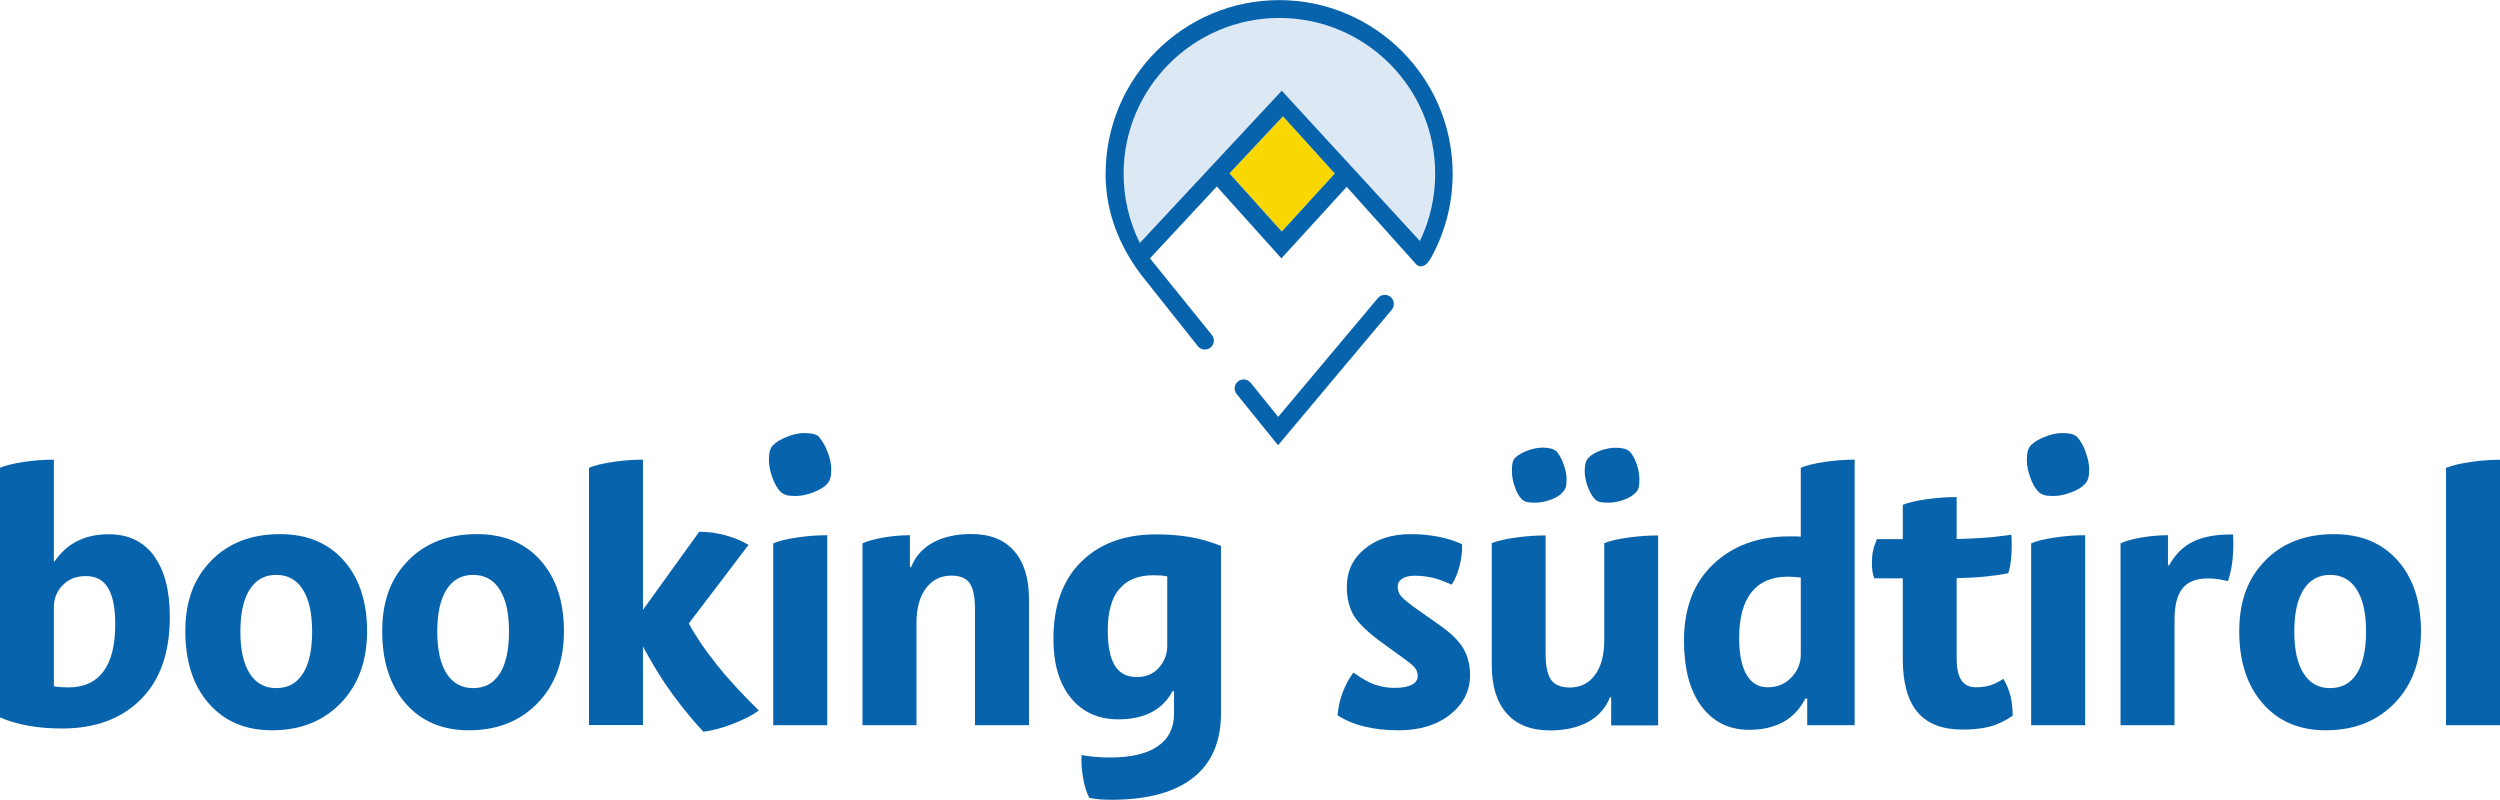
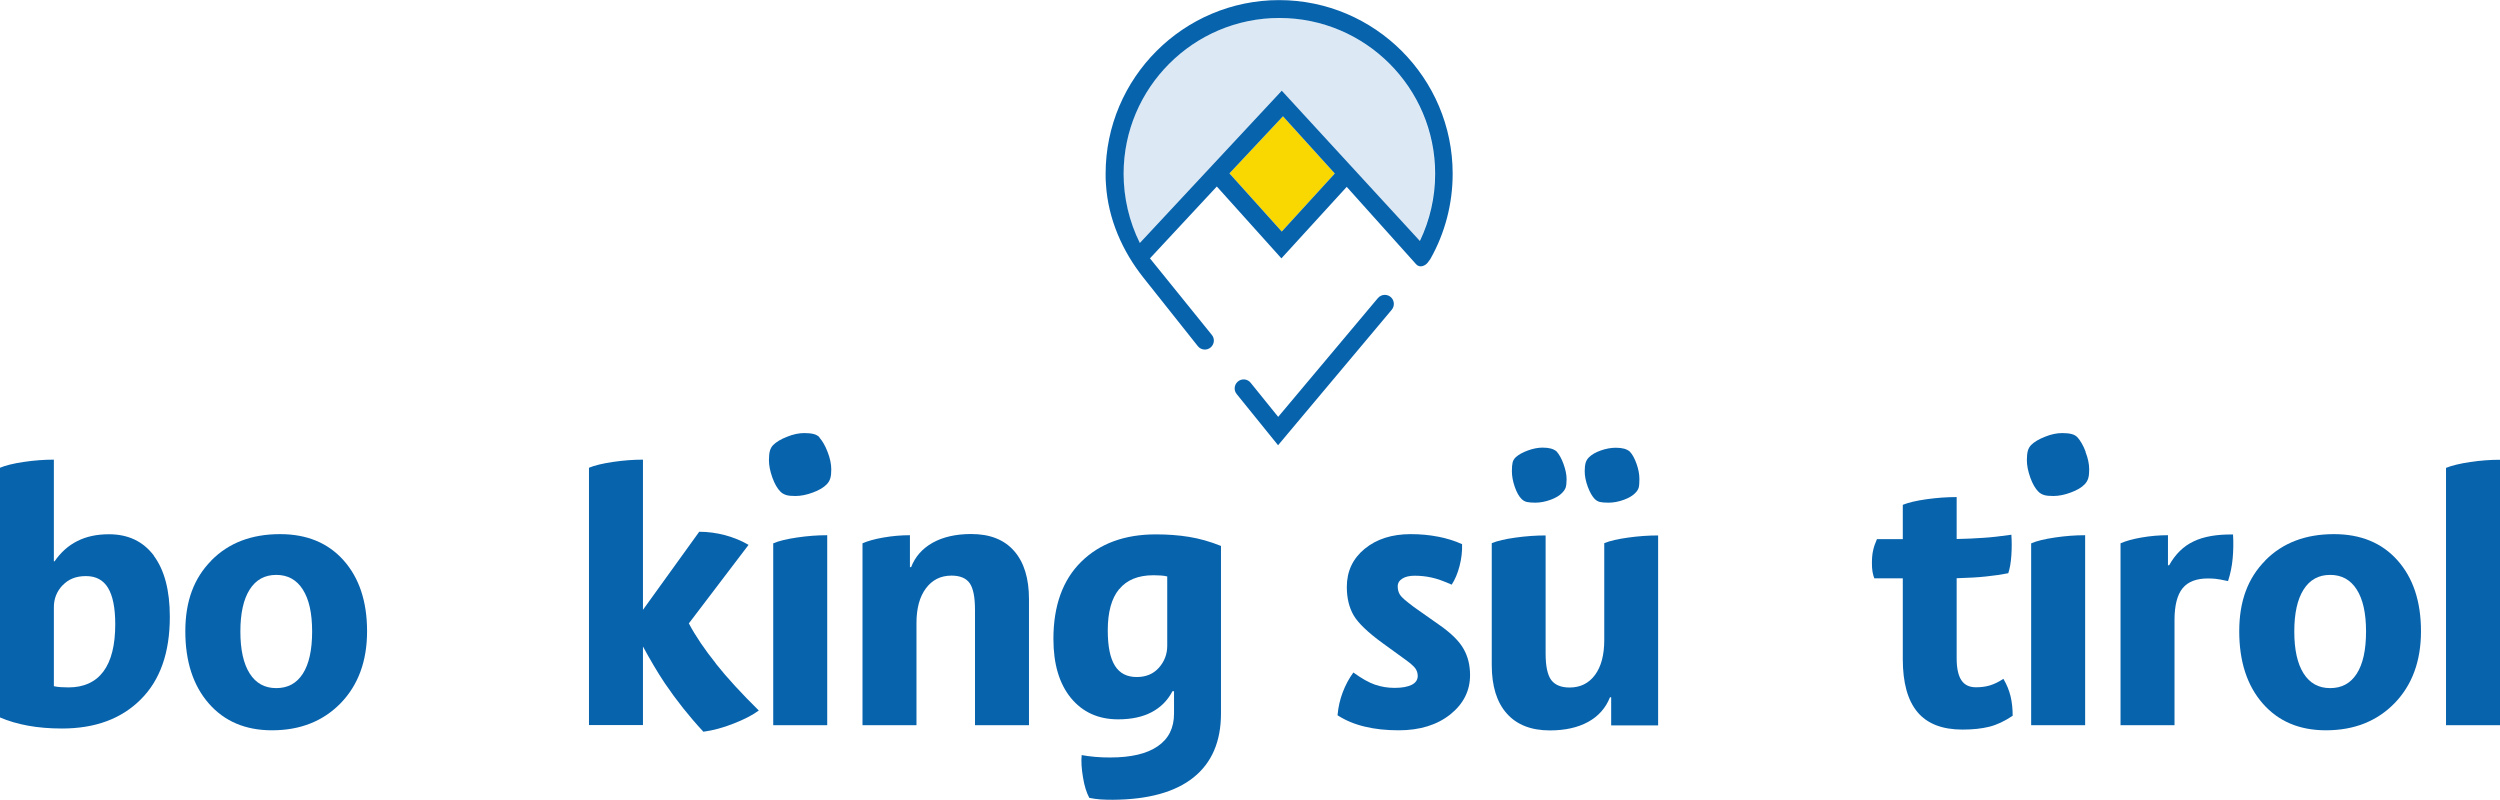
<svg xmlns="http://www.w3.org/2000/svg" id="a" width="74mm" height="23.68mm" viewBox="0 0 209.77 67.11">
  <defs>
    <style>.b{fill:#f8d800;}.c{fill:#dce9f5;}.d{fill:#0863ad;}</style>
  </defs>
  <g>
    <path class="d" d="M12.91,46.63c.89,1.2,1.34,2.9,1.34,5.12,0,3-.81,5.31-2.44,6.93-1.63,1.63-3.83,2.44-6.61,2.44-1.03,0-1.99-.08-2.86-.24-.87-.16-1.65-.39-2.34-.69v-20.95c.45-.19,1.12-.36,2-.49,.88-.13,1.72-.19,2.52-.19v8.53h.06c.52-.75,1.15-1.32,1.91-1.7,.75-.38,1.64-.57,2.65-.57,1.62,0,2.87,.6,3.77,1.79Zm-7.66,2.47c-.49,.52-.73,1.13-.73,1.84v6.63c.19,.04,.39,.07,.6,.08,.2,.01,.41,.02,.63,.02,1.29,0,2.27-.45,2.93-1.34,.66-.89,.99-2.21,.99-3.96,0-1.36-.2-2.37-.6-3.04-.4-.67-1.02-1-1.86-1s-1.47,.26-1.96,.78Z" />
    <path class="d" d="M17.73,47.02c1.46-1.48,3.38-2.21,5.77-2.21,2.24,0,4.02,.73,5.33,2.2,1.31,1.47,1.97,3.45,1.97,5.95s-.74,4.51-2.21,6.03c-1.48,1.52-3.4,2.28-5.77,2.28-2.22,0-3.99-.75-5.3-2.25-1.31-1.5-1.97-3.52-1.97-6.06s.73-4.46,2.18-5.93Zm7.68,9.5c.52-.81,.78-1.99,.78-3.54s-.26-2.7-.78-3.52c-.52-.82-1.26-1.23-2.23-1.23s-1.71,.41-2.23,1.23c-.52,.82-.78,1.99-.78,3.52s.26,2.7,.78,3.52c.52,.82,1.26,1.23,2.23,1.23s1.71-.4,2.23-1.21Z" />
-     <path class="d" d="M34.25,47.02c1.46-1.48,3.38-2.21,5.77-2.21,2.24,0,4.02,.73,5.33,2.2,1.31,1.47,1.97,3.45,1.97,5.95s-.74,4.51-2.21,6.03c-1.48,1.52-3.4,2.28-5.77,2.28-2.22,0-3.99-.75-5.3-2.25-1.31-1.5-1.97-3.52-1.97-6.06s.73-4.46,2.18-5.93Zm7.68,9.5c.52-.81,.78-1.99,.78-3.54s-.26-2.7-.78-3.52c-.52-.82-1.26-1.23-2.23-1.23s-1.71,.41-2.23,1.23c-.52,.82-.78,1.99-.78,3.52s.26,2.7,.78,3.52c.52,.82,1.26,1.23,2.23,1.23s1.71-.4,2.23-1.21Z" />
    <path class="d" d="M60.08,55.68c-.96-1.2-1.72-2.32-2.28-3.38l5.01-6.59c-.58-.34-1.23-.61-1.96-.81-.72-.19-1.45-.29-2.18-.29l-4.72,6.55v-12.6c-.8,0-1.63,.06-2.51,.19-.87,.13-1.55,.29-2.02,.49v21.59h4.53v-6.59c.6,1.1,1.21,2.15,1.84,3.09,.97,1.43,2.05,2.79,3.23,4.06,.8-.11,1.64-.33,2.52-.68,.88-.34,1.6-.71,2.13-1.1-1.44-1.42-2.65-2.73-3.6-3.93Z" />
    <path class="d" d="M85.1,46.23c.83,.95,1.24,2.3,1.24,4.04v10.57h-4.53v-9.67c0-1.08-.15-1.83-.45-2.25-.3-.42-.81-.63-1.52-.63-.91,0-1.62,.36-2.15,1.07s-.79,1.68-.79,2.91v8.57h-4.53v-15.26c.43-.19,1.02-.36,1.78-.49,.75-.13,1.49-.19,2.2-.19v2.68h.1c.34-.88,.95-1.57,1.81-2.05,.86-.48,1.94-.73,3.23-.73,1.57,0,2.77,.47,3.6,1.42Z" />
    <path class="d" d="M89.86,58.56c-.98-1.2-1.47-2.85-1.47-4.96,0-2.78,.78-4.94,2.33-6.47,1.55-1.53,3.64-2.3,6.27-2.3,.99,0,1.92,.07,2.78,.21,.86,.14,1.76,.39,2.68,.76v14.06c0,2.35-.77,4.14-2.31,5.37-1.54,1.23-3.8,1.85-6.77,1.87-.41,0-.75-.01-1.03-.03-.28-.02-.59-.06-.94-.13-.24-.45-.42-1.03-.53-1.73-.12-.7-.16-1.32-.11-1.86,.32,.06,.7,.11,1.13,.15s.85,.05,1.26,.05c1.75,0,3.08-.31,3.99-.94,.92-.63,1.37-1.54,1.37-2.75v-1.87h-.13c-.41,.78-.99,1.36-1.75,1.76s-1.69,.6-2.81,.6c-1.66,0-2.98-.6-3.96-1.79Zm4.04-9.13c-.64,.78-.95,1.93-.95,3.46,0,1.34,.2,2.32,.6,2.96,.4,.64,1.01,.95,1.83,.95,.78,0,1.4-.26,1.86-.78,.46-.52,.7-1.13,.7-1.84v-5.82c-.17-.04-.36-.07-.55-.08-.19-.01-.4-.02-.61-.02-1.27,0-2.23,.39-2.86,1.16Z" />
    <path class="d" d="M120.66,45.02c.72,.14,1.4,.35,2.02,.63,.02,.6-.05,1.21-.21,1.83s-.38,1.14-.66,1.57c-.67-.3-1.23-.5-1.7-.6-.46-.1-.93-.15-1.41-.15-.43,0-.78,.08-1.03,.24-.26,.16-.39,.38-.39,.66,0,.26,.06,.49,.19,.7,.13,.21,.52,.54,1.16,1.02l2.2,1.55c.95,.67,1.61,1.32,1.97,1.96,.37,.64,.55,1.37,.55,2.21,0,1.31-.55,2.41-1.66,3.3-1.11,.88-2.55,1.33-4.32,1.33-1.06,0-2.01-.1-2.86-.31-.85-.2-1.61-.52-2.28-.95,.06-.69,.21-1.34,.44-1.94,.23-.6,.52-1.15,.89-1.65,.69,.5,1.29,.84,1.81,1.02s1.07,.27,1.65,.27c.63,0,1.1-.09,1.44-.26,.33-.17,.5-.42,.5-.74,0-.24-.07-.45-.21-.65-.14-.19-.46-.46-.95-.81l-1.78-1.29c-1.25-.91-2.06-1.69-2.44-2.34-.38-.66-.57-1.45-.57-2.38,0-1.31,.5-2.38,1.5-3.2,1-.82,2.29-1.23,3.86-1.23,.8,0,1.56,.07,2.28,.21Z" />
-     <path class="d" d="M155.62,60.84h-3.98v-2.23h-.16c-.45,.88-1.07,1.54-1.86,1.97-.79,.43-1.74,.65-2.86,.65-1.68,0-3.01-.66-3.99-1.97-.98-1.31-1.47-3.16-1.47-5.53,0-2.72,.82-4.85,2.46-6.4,1.64-1.55,3.75-2.33,6.34-2.33h.63c.14,0,.26,.01,.37,.03v-5.79c.45-.19,1.12-.36,2-.49,.88-.13,1.72-.19,2.52-.19v22.27Zm-5.3-4.01c.52-.56,.78-1.2,.78-1.91v-6.47c-.24-.02-.44-.04-.6-.05s-.32-.02-.47-.02c-1.36,0-2.38,.44-3.07,1.31-.69,.87-1.03,2.15-1.03,3.83,0,1.34,.2,2.36,.61,3.07s1,1.07,1.78,1.07c.82,0,1.49-.28,2-.84Z" />
    <path class="d" d="M159.66,48.52h-2.39c-.06-.15-.11-.33-.15-.55s-.05-.46-.05-.74c0-.41,.03-.76,.1-1.05,.06-.29,.17-.61,.32-.95h2.17v-2.88c.47-.19,1.14-.35,2-.47,.86-.12,1.7-.18,2.52-.18v3.52c.82-.02,1.56-.05,2.23-.1,.67-.04,1.45-.13,2.36-.26,.04,.54,.04,1.12,0,1.73-.04,.61-.13,1.12-.26,1.5-.54,.11-1.15,.2-1.84,.27-.69,.08-1.52,.12-2.49,.15v6.72c0,.82,.13,1.43,.39,1.83,.26,.4,.67,.6,1.23,.6,.43,0,.82-.05,1.18-.16,.36-.11,.73-.29,1.12-.55,.28,.47,.48,.96,.6,1.45,.12,.5,.18,1.05,.18,1.65-.67,.45-1.32,.76-1.96,.92-.64,.16-1.39,.24-2.25,.24-1.7,0-2.96-.49-3.78-1.47-.82-.98-1.23-2.46-1.23-4.44v-6.79Z" />
    <path class="d" d="M68.76,36.68c-.13-.13-.29-.22-.49-.27-.19-.05-.45-.08-.78-.08-.45,0-.94,.1-1.45,.31-.52,.2-.91,.44-1.16,.69-.13,.13-.22,.29-.28,.49-.05,.19-.08,.45-.08,.78,0,.45,.1,.94,.29,1.47,.19,.53,.42,.92,.68,1.18,.13,.13,.29,.22,.48,.28s.45,.08,.78,.08c.45,0,.94-.1,1.45-.29,.52-.19,.91-.42,1.16-.68,.15-.15,.25-.32,.31-.52s.08-.44,.08-.74c0-.45-.1-.94-.31-1.47-.2-.53-.44-.93-.69-1.21Z" />
    <path class="d" d="M64.88,45.58v15.26h4.53v-15.94c-.8,0-1.64,.06-2.52,.19-.88,.13-1.55,.29-2,.49Z" />
    <path class="d" d="M133.8,41.85c.13,.13,.27,.22,.44,.26,.16,.04,.4,.06,.73,.06,.41,0,.84-.08,1.28-.24,.44-.16,.77-.36,.99-.6,.13-.13,.21-.27,.26-.42,.04-.15,.06-.39,.06-.71,0-.41-.08-.84-.24-1.29-.16-.45-.35-.8-.57-1.03-.13-.11-.29-.19-.47-.24-.18-.05-.42-.08-.7-.08-.41,0-.83,.08-1.26,.23s-.76,.34-1,.58c-.13,.13-.22,.28-.27,.45-.05,.17-.08,.41-.08,.71,0,.41,.09,.85,.26,1.31,.17,.46,.37,.8,.58,1.02Z" />
    <path class="d" d="M127.66,41.85c.13,.13,.28,.22,.45,.26,.17,.04,.41,.06,.71,.06,.41,0,.84-.08,1.28-.24s.77-.36,.99-.6c.13-.13,.22-.27,.28-.42,.05-.15,.08-.39,.08-.71,0-.39-.09-.81-.26-1.28s-.37-.81-.58-1.05c-.13-.11-.29-.19-.47-.24-.18-.05-.42-.08-.7-.08-.39,0-.8,.08-1.24,.24-.44,.16-.78,.35-1.02,.57-.13,.13-.22,.27-.26,.44-.04,.16-.06,.4-.06,.73,0,.41,.08,.85,.24,1.31,.16,.46,.35,.8,.57,1.02Z" />
    <path class="d" d="M134.61,45.55v8.15c0,1.25-.26,2.23-.78,2.93s-1.23,1.05-2.13,1.05c-.71,0-1.22-.21-1.54-.63-.31-.42-.47-1.16-.47-2.21v-9.92c-.82,0-1.66,.06-2.52,.18s-1.53,.27-2,.47v10.22c0,1.77,.42,3.13,1.26,4.07,.84,.95,2.05,1.42,3.62,1.42,1.27,0,2.34-.24,3.2-.71,.86-.47,1.48-1.16,1.84-2.07h.1v2.36h3.94v-15.94c-.82,0-1.66,.06-2.52,.18-.86,.12-1.53,.27-2,.47Z" />
    <path class="d" d="M170.43,45.58v15.26h4.53v-15.94c-.8,0-1.64,.06-2.52,.19-.88,.13-1.55,.29-2,.49Z" />
    <path class="d" d="M175,37.89c-.2-.53-.44-.93-.69-1.21-.13-.13-.29-.22-.49-.27-.19-.05-.45-.08-.78-.08-.45,0-.94,.1-1.45,.31-.52,.2-.91,.44-1.16,.69-.13,.13-.22,.29-.28,.49-.05,.19-.08,.45-.08,.78,0,.45,.1,.94,.29,1.47,.19,.53,.42,.92,.68,1.18,.13,.13,.29,.22,.48,.28s.45,.08,.78,.08c.45,0,.94-.1,1.45-.29,.52-.19,.91-.42,1.16-.68,.15-.15,.25-.32,.31-.52s.08-.44,.08-.74c0-.45-.1-.94-.31-1.47Z" />
    <path class="d" d="M182.46,60.84h-4.53v-15.26c.43-.19,1.02-.36,1.78-.49,.75-.13,1.49-.19,2.2-.19v2.52h.1c.52-.93,1.2-1.6,2.05-2,.85-.41,1.96-.6,3.31-.58,.04,.67,.03,1.34-.03,2-.06,.67-.19,1.3-.39,1.91-.5-.11-.85-.17-1.05-.19-.21-.02-.42-.03-.63-.03-.97,0-1.68,.27-2.13,.82-.45,.55-.68,1.44-.68,2.67v8.83Z" />
    <path class="d" d="M190.07,47.02c1.46-1.48,3.38-2.21,5.77-2.21,2.24,0,4.02,.73,5.33,2.2,1.31,1.47,1.97,3.45,1.97,5.95s-.74,4.51-2.21,6.03c-1.48,1.52-3.4,2.28-5.77,2.28-2.22,0-3.99-.75-5.3-2.25-1.31-1.5-1.97-3.52-1.97-6.06s.73-4.46,2.18-5.93Zm7.68,9.5c.52-.81,.78-1.99,.78-3.54s-.26-2.7-.78-3.52c-.52-.82-1.26-1.23-2.23-1.23s-1.71,.41-2.23,1.23c-.52,.82-.78,1.99-.78,3.52s.26,2.7,.78,3.52c.52,.82,1.26,1.23,2.23,1.23s1.71-.4,2.23-1.21Z" />
    <path class="d" d="M209.77,60.84h-4.53v-21.59c.47-.19,1.15-.36,2.02-.49,.87-.13,1.71-.19,2.51-.19v22.27Z" />
  </g>
  <path class="c" d="M107.34,1.5c-7.2,0-13.07,5.86-13.07,13.07,0,2.02,.47,4.01,1.36,5.81l11.91-12.78,11.58,12.6c.84-1.75,1.28-3.68,1.28-5.64,0-7.2-5.86-13.07-13.07-13.07Z" />
  <polygon class="b" points="103.16 14.54 107.55 19.42 112 14.55 107.65 9.75 103.16 14.54" />
  <path class="d" d="M115.61,25.01l-8.36,9.96-2.31-2.86c-.27-.34-.77-.38-1.09-.09-.3,.27-.34,.73-.08,1.04l3.47,4.29,9.54-11.37c.24-.29,.23-.71-.01-.99-.31-.35-.85-.34-1.15,.01Z" />
  <path class="d" d="M107.34,0c-8.03,0-14.57,6.53-14.57,14.57,0,.31,0,.61,.03,.91,.18,2.86,1.36,5.57,3.15,7.82l4.56,5.74c.27,.34,.77,.38,1.09,.09,.3-.27,.34-.73,.08-1.04l-5.19-6.42,5.61-6.03,5.42,6.03,5.48-6,5.82,6.49c.31,.35,.78,.13,.99-.15l.21-.29c1.23-2.17,1.87-4.64,1.87-7.15,0-8.03-6.53-14.57-14.57-14.57Zm.21,19.42l-4.39-4.88,4.49-4.79,4.35,4.8-4.45,4.87Zm11.58,.78l-11.58-12.6-11.91,12.78c-.89-1.8-1.36-3.79-1.36-5.81,0-7.2,5.86-13.07,13.07-13.07s13.07,5.86,13.07,13.07c0,1.96-.44,3.89-1.28,5.64Z" />
</svg>